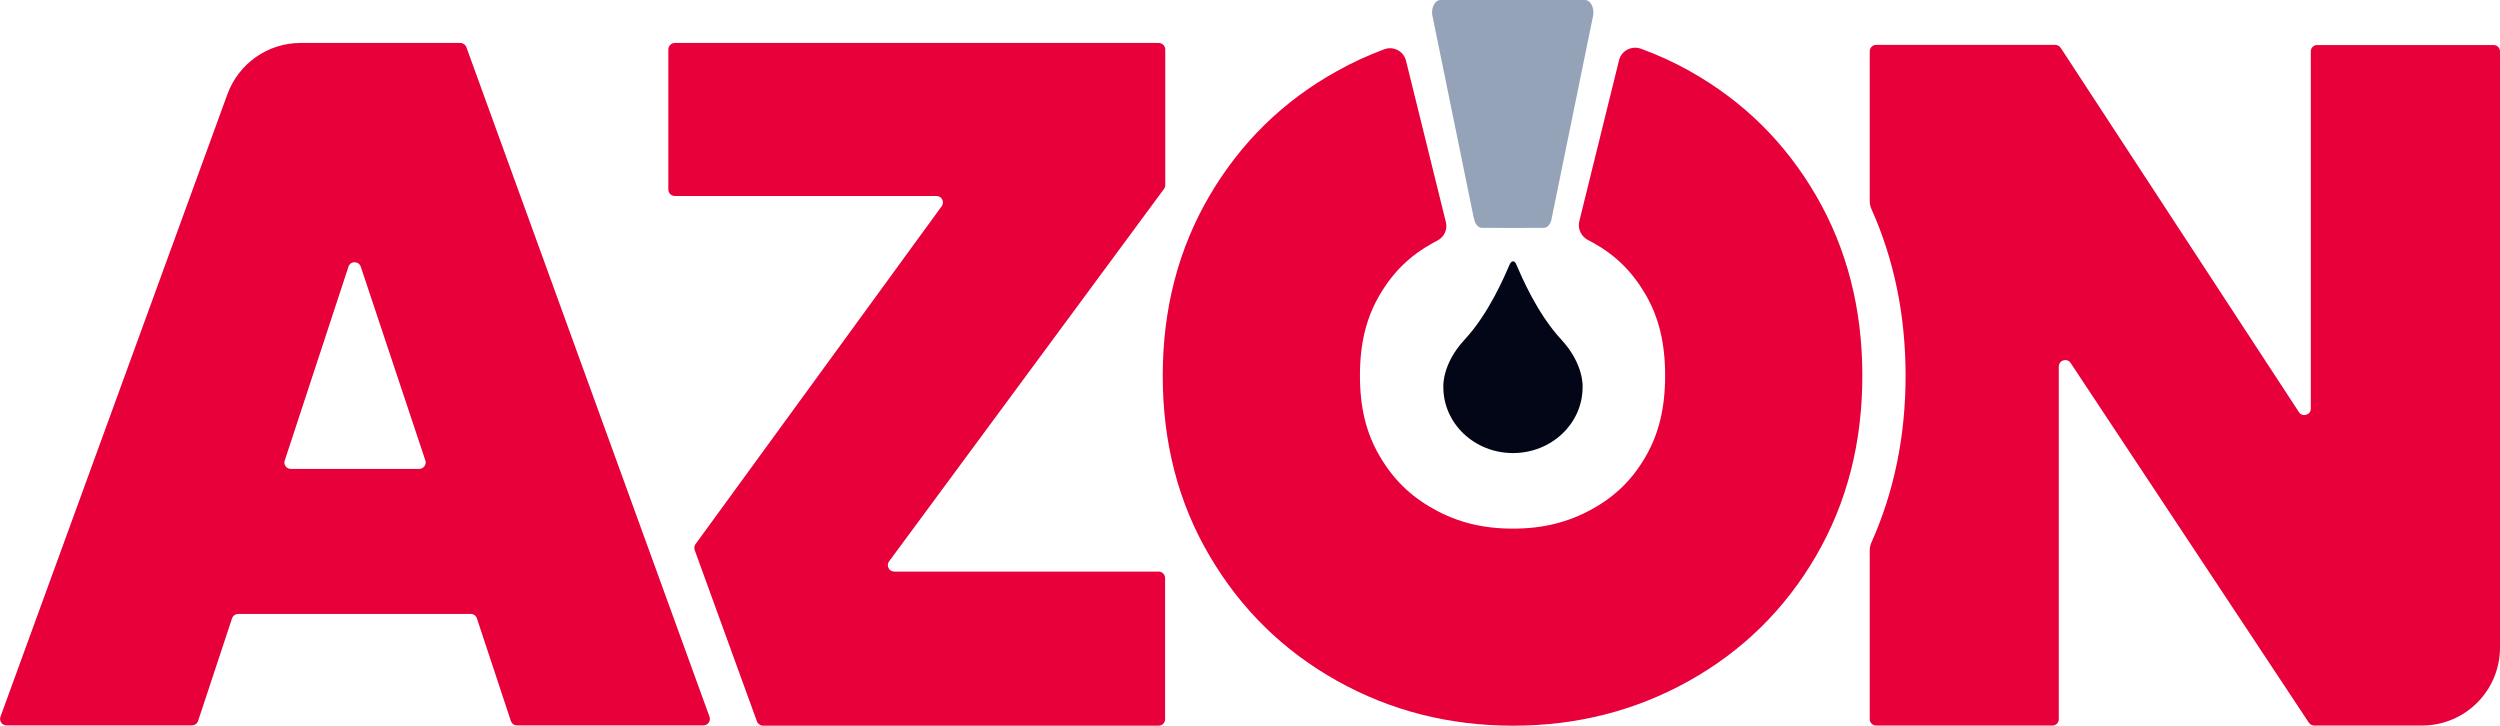
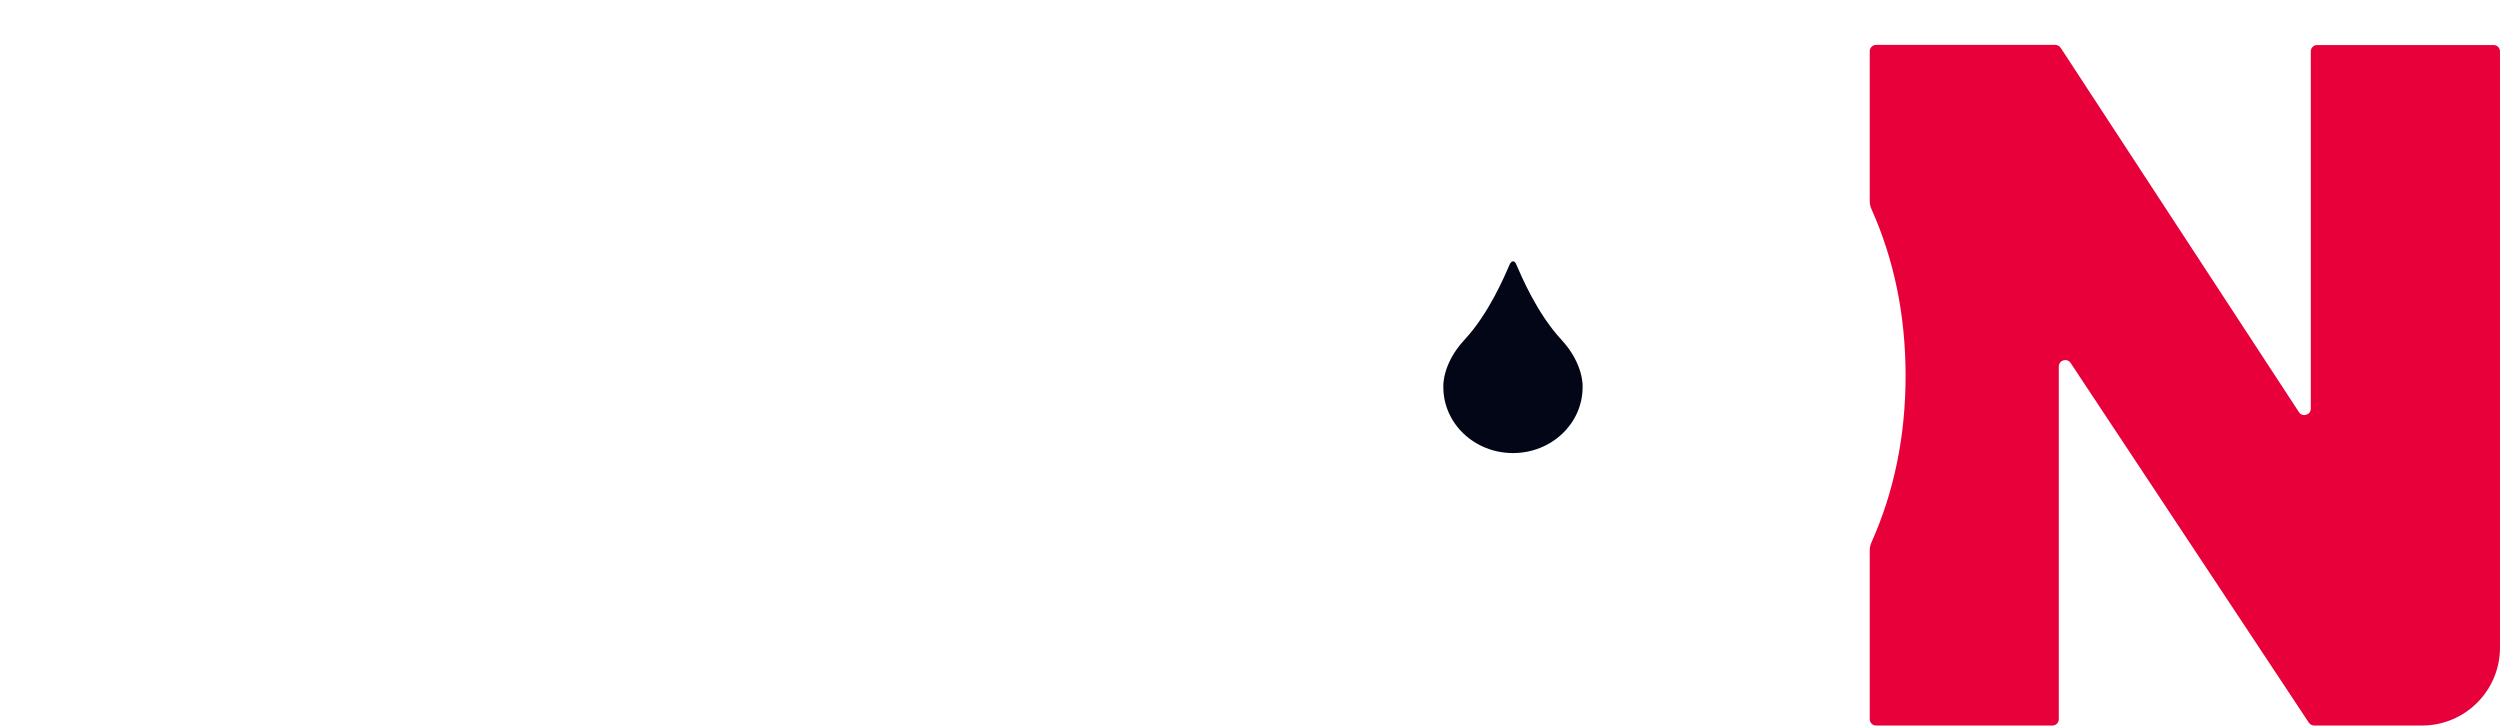
<svg xmlns="http://www.w3.org/2000/svg" viewBox="0 0 168.74 48.97">
-   <path fill="#e70039" d="M31.48 3.19c-.06-.17-.23-.29-.41-.29H20.29c-2.21 0-4.18 1.38-4.94 3.46L.03 48.38c-.1.28.11.58.41.58h12.52c.19 0 .35-.12.41-.3l2.29-6.92c.06-.18.23-.3.41-.3h15.71c.19 0 .35.12.41.3l2.29 6.92c.06.18.23.3.41.3h12.59c.3 0 .51-.3.41-.58L31.48 3.19Zm-3.19 28.46h-8.66c-.3 0-.51-.29-.41-.57L23.52 18c.13-.4.69-.4.83 0l4.36 13.08c.09.28-.12.57-.41.57ZM78.21 38.58H60.36c-.36 0-.56-.41-.35-.69l18.55-25.13c.06-.07.09-.17.09-.26V3.34c0-.24-.2-.44-.44-.44H45.55c-.24 0-.44.2-.44.44v9.45c0 .24.19.44.44.44h17.66c.36 0 .56.4.35.69l-16.61 22.8c-.09.12-.11.27-.06.41l4.2 11.56c.06.17.23.29.41.29h26.7c.24 0 .44-.19.44-.44v-9.52c0-.24-.19-.44-.44-.44Z" />
-   <path fill="#e70039" d="M114.04 4.79c-1.06-.59-2.15-1.09-3.28-1.5-.63-.23-1.32.13-1.48.77l-2.68 10.86c-.13.52.12 1.05.6 1.29.12.06.24.13.36.19 1.5.84 2.61 1.94 3.5 3.46.91 1.56 1.33 3.3 1.33 5.49s-.43 3.95-1.33 5.49c-.89 1.53-2.02 2.64-3.56 3.5-1.63.91-3.34 1.34-5.38 1.34s-3.75-.42-5.38-1.34c-1.56-.87-2.71-2-3.62-3.56-.91-1.55-1.33-3.27-1.33-5.43s.42-3.89 1.33-5.44c.9-1.54 2.04-2.65 3.57-3.5.11-.06.22-.12.32-.17.46-.23.71-.75.58-1.25L94.9 4.1c-.16-.65-.85-1.01-1.48-.77-1.09.41-2.15.89-3.18 1.47-3.61 2-6.48 4.8-8.59 8.39-2.11 3.59-3.17 7.65-3.17 12.17s1.05 8.58 3.17 12.17c2.11 3.59 4.97 6.39 8.59 8.42 3.61 2.02 7.57 3.03 11.89 3.03s8.27-1.01 11.88-3.03c3.61-2.02 6.47-4.83 8.56-8.42 2.09-3.59 3.13-7.65 3.13-12.17s-1.04-8.58-3.13-12.17-4.93-6.38-8.52-8.39Z" />
  <path fill="#020617" d="M102.11 17.64s-.11 0-.2.18c-.36.82-1.4 3.32-3.06 5.11-1.55 1.67-1.43 3.2-1.43 3.20 0 2.46 2.1 4.45 4.7 4.45s4.7-1.99 4.7-4.45c0 0 .11-1.53-1.43-3.20-1.66-1.79-2.7-4.29-3.06-5.11-.08-.19-.20-.18-.20-.18Z" />
-   <path fill="#94a3b8" d="M99.48 14.7c.05.39.27.67.54.68s4.18 0 4.18 0c.27 0 .49-.29.54-.68l2.8-13.7c.06-.52-.20-1-.56-1h-9.76c-.35 0-.62.48-.55 1l2.8 13.7Z" />
  <path fill="#e70039" d="M168.3 3.04h-11.9c-.24 0-.43.19-.43.43v24.11c0 .43-.56.6-.8.24L139.09 3.23c-.08-.12-.22-.20-.36-.20h-12.1c-.24 0-.43.19-.43.43v10.11c0 .19.04.38.12.55 1.53 3.42 2.3 7.18 2.3 11.24s-.77 7.82-2.3 11.24c-.08.17-.12.36-.12.55v11.39c0 .24.19.43.43.43h11.9c.24 0 .43-.19.43-.43v-23.8c0-.43.56-.6.8-.24l16.08 24.28c.08.12.22.19.36.19h7.28c2.91 0 5.26-2.36 5.26-5.26V3.47c0-.24-.19-.43-.43-.43Z" />
</svg>